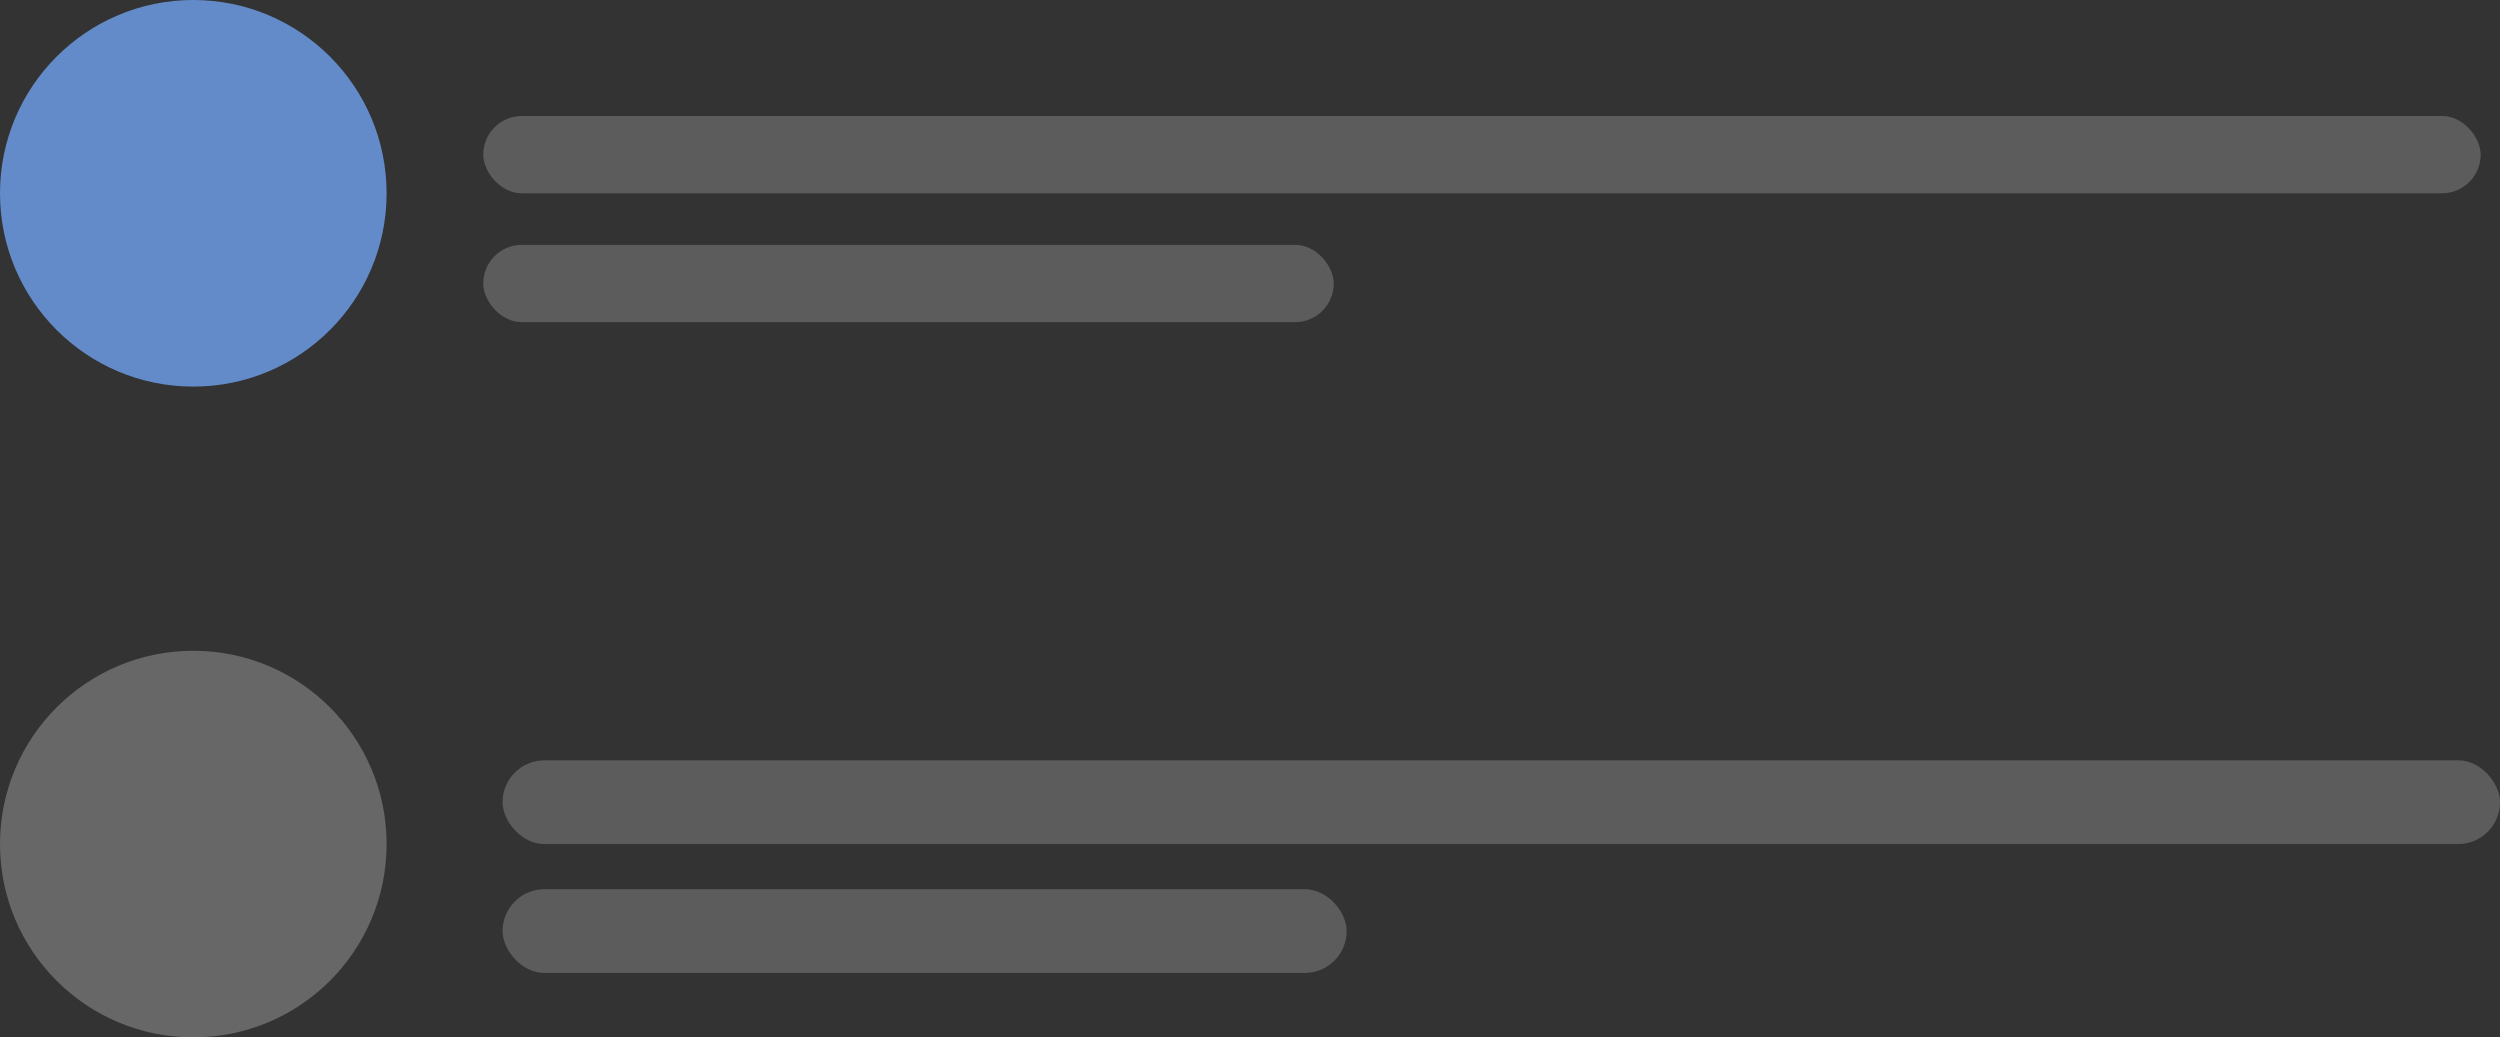
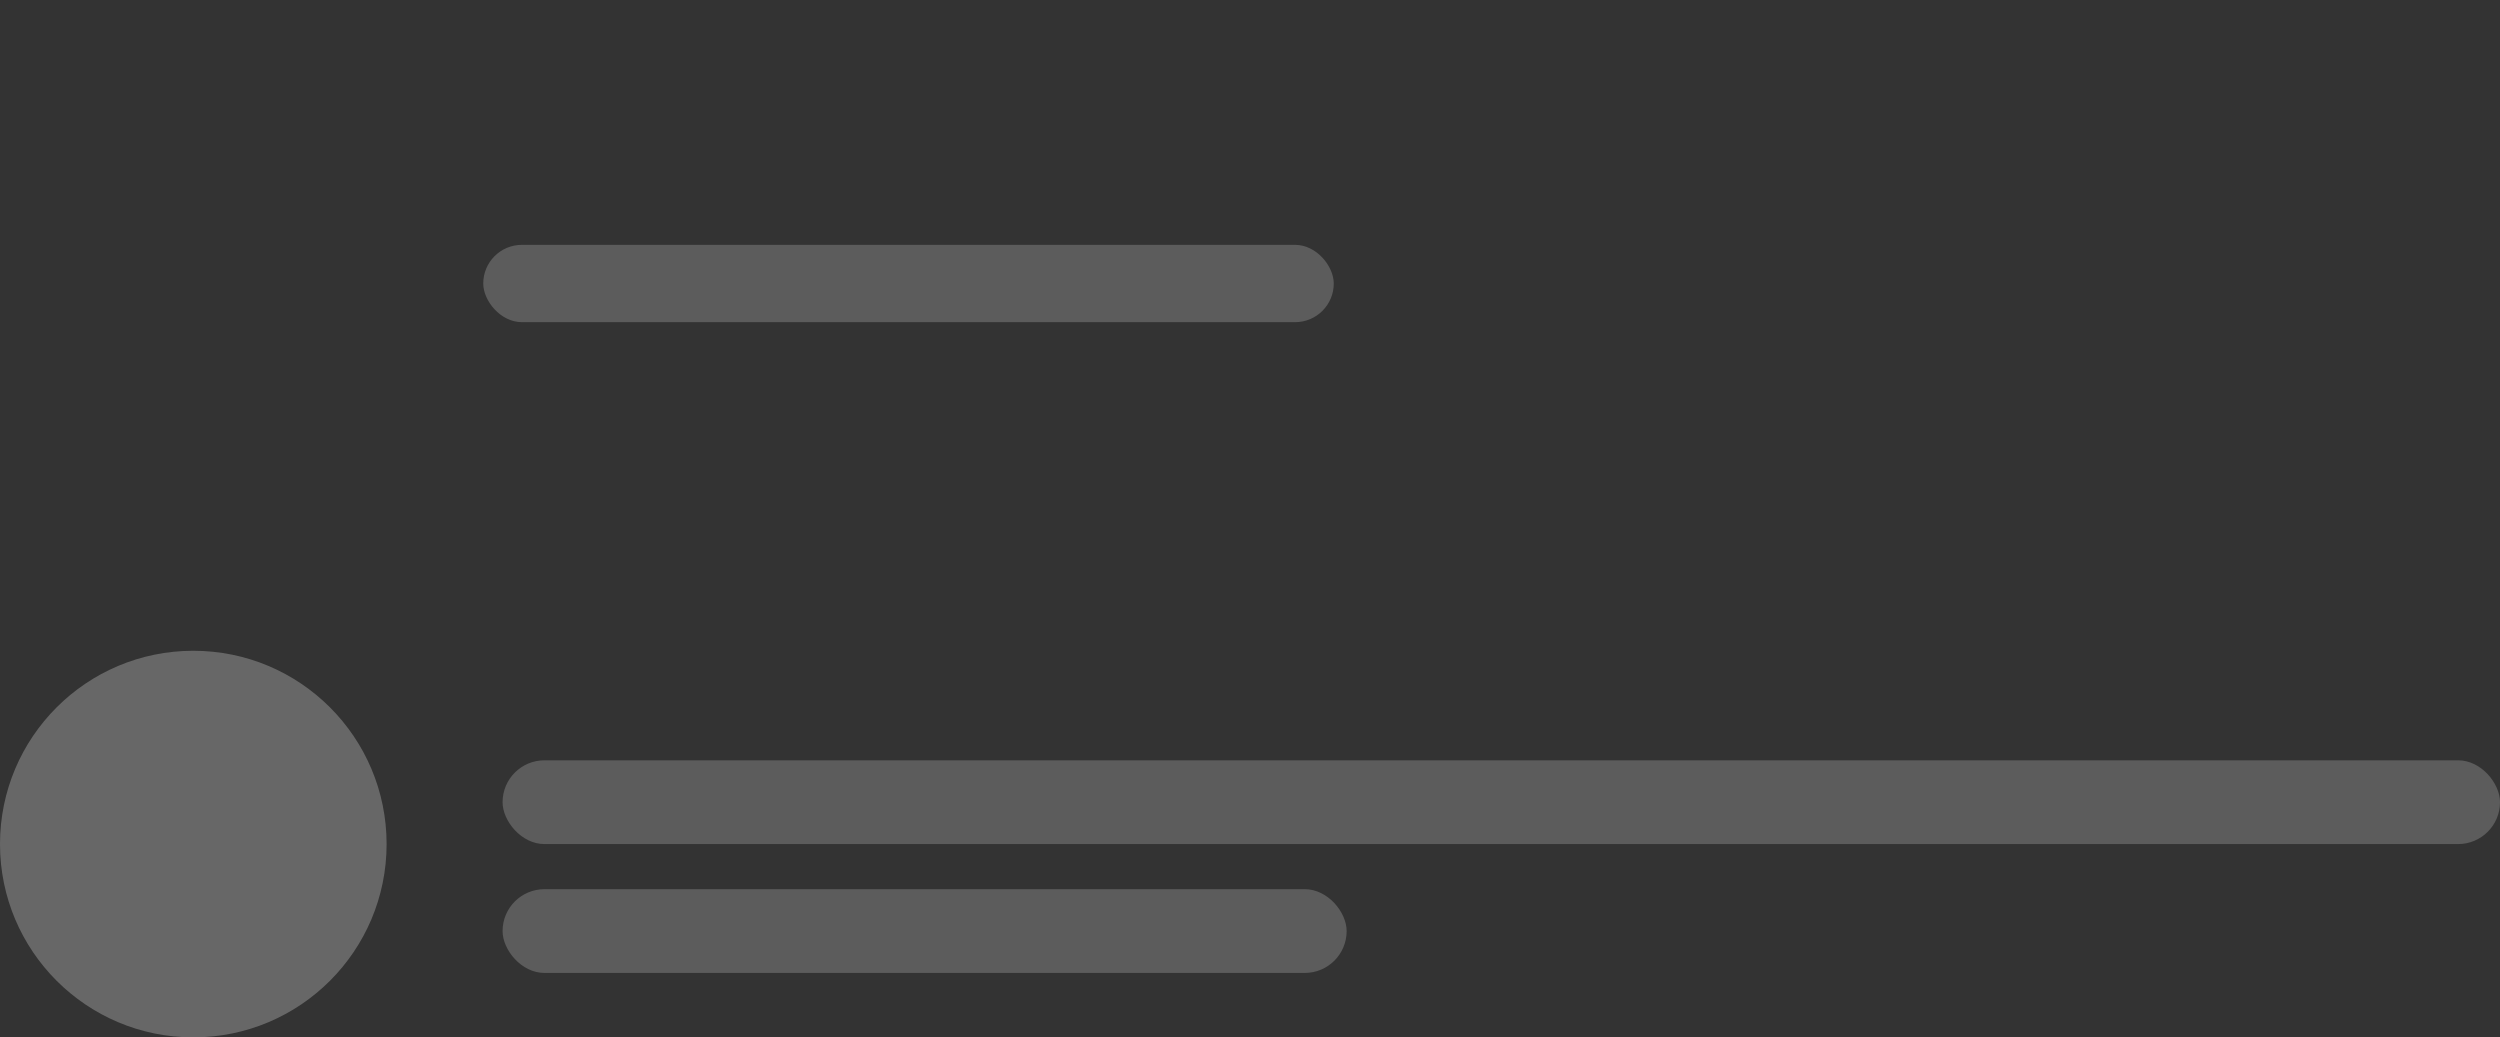
<svg xmlns="http://www.w3.org/2000/svg" width="388" height="161" viewBox="0 0 388 161" fill="none">
  <rect x="0" y="0" width="388" height="161" fill="#333333" stroke="none" />
-   <circle cx="30" cy="30" r="30" fill="#648BC9" />
-   <rect x="75" y="18" width="310" height="12" rx="6" fill="white" fill-opacity="0.2" />
  <rect x="75" y="38" width="132" height="12" rx="6" fill="white" fill-opacity="0.2" />
  <circle cx="30" cy="131" r="30" fill="#D3D3D3" fill-opacity="0.33" />
  <rect x="78" y="118" width="310" height="13" rx="6.5" fill="white" fill-opacity="0.2" />
  <rect x="78" y="138" width="131" height="13" rx="6.5" fill="white" fill-opacity="0.2" />
</svg>